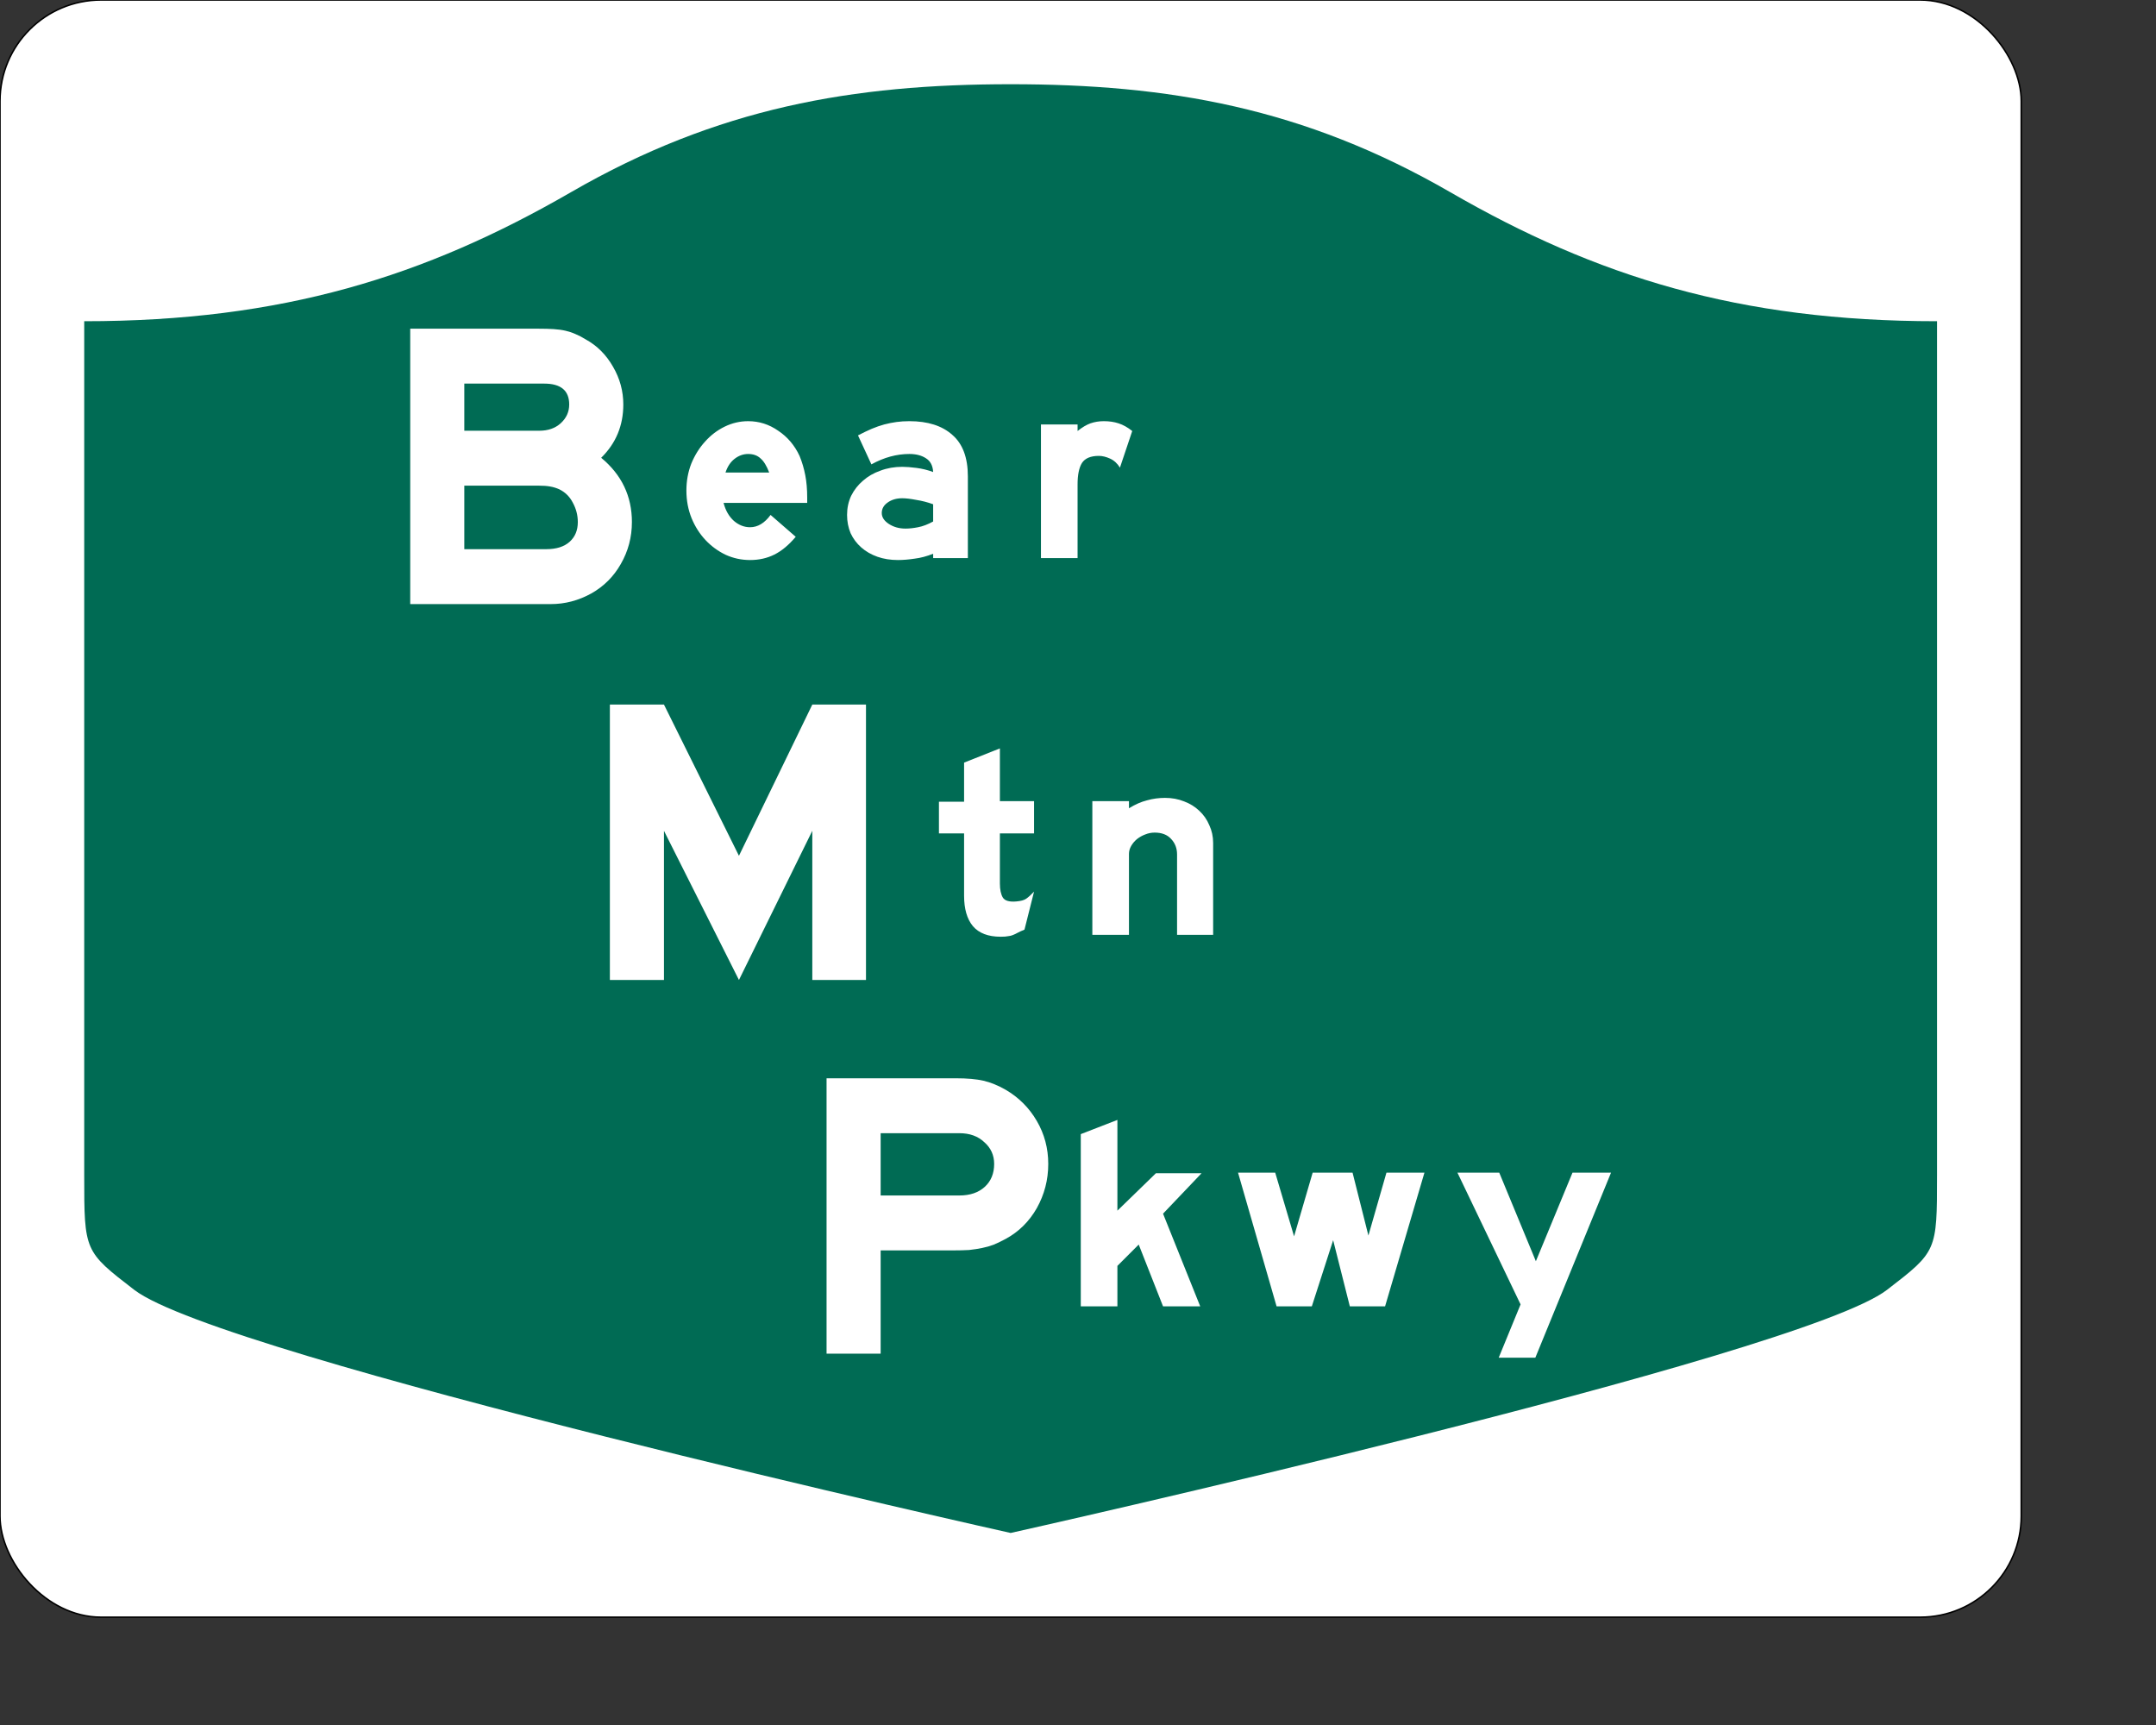
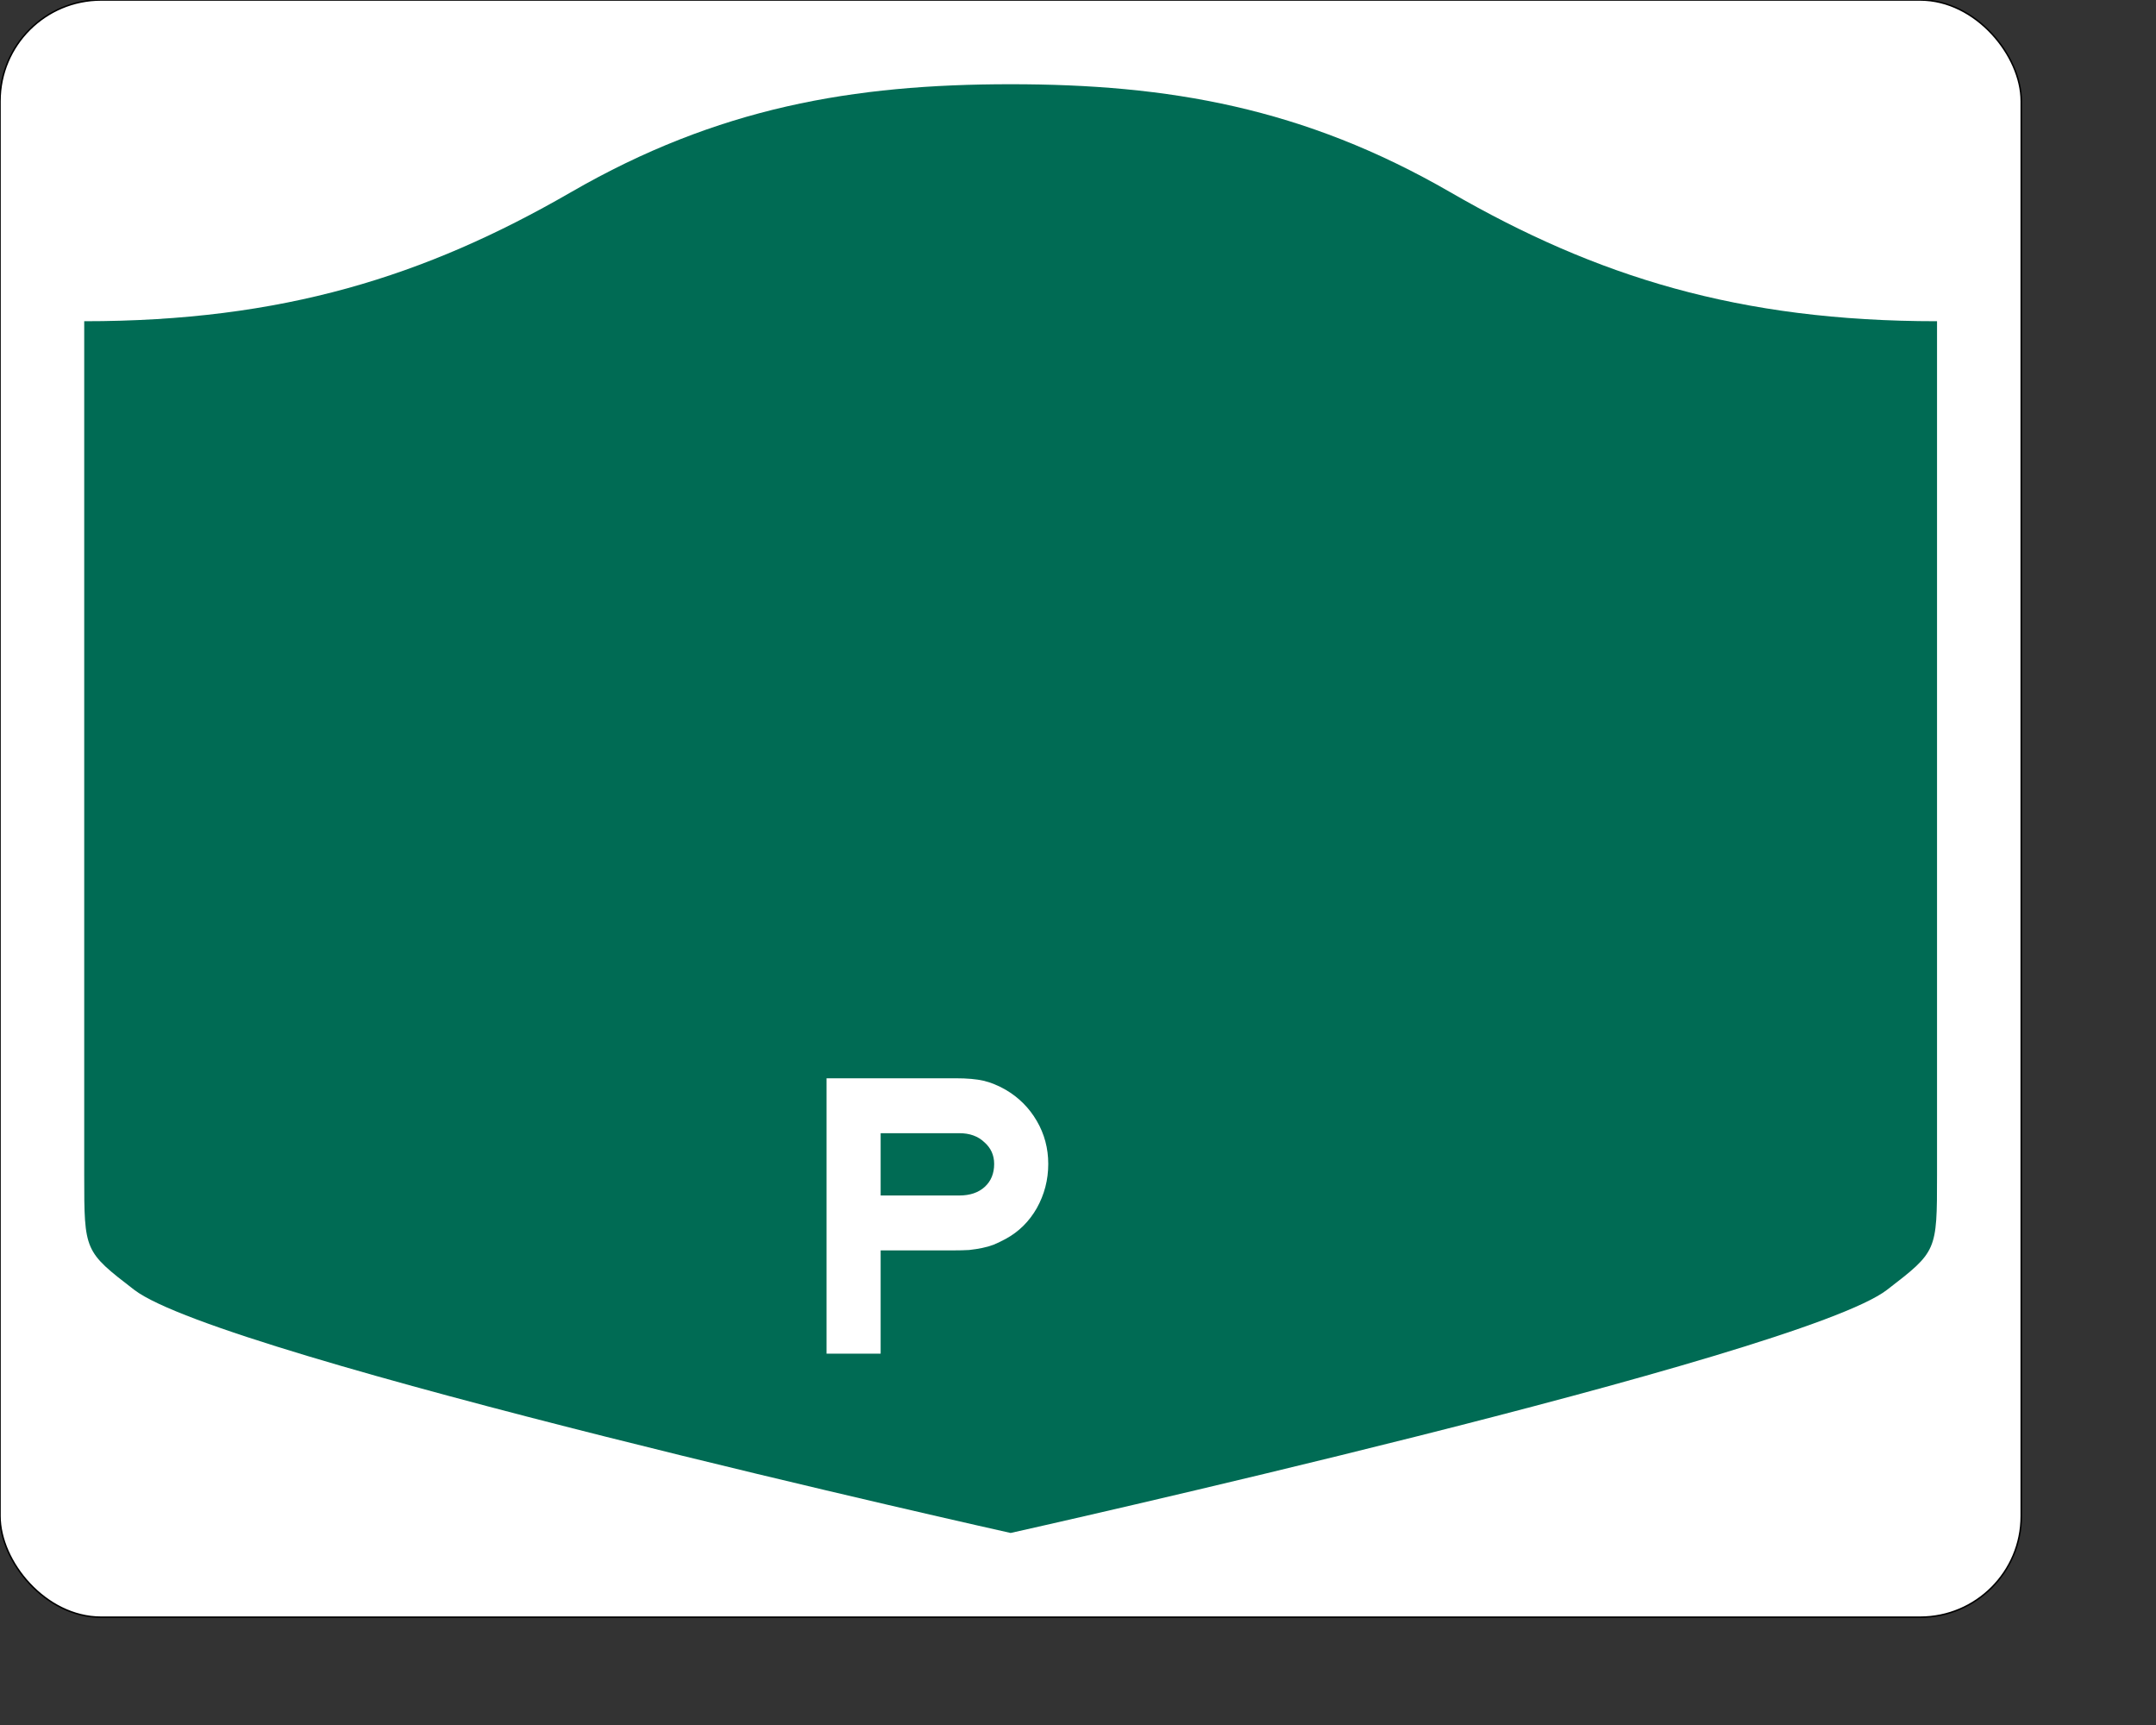
<svg xmlns="http://www.w3.org/2000/svg" version="1.0" width="15in" height="12in" id="svg2">
  <rect width="100%" height="100%" fill="#333333" stroke="none" />
  <defs id="defs4" />
  <rect width="1350" height="1080" rx="67.5" ry="67.5" x="0" y="0" id="rect2398" style="fill:#ffffff;stroke:#000000" />
  <path d="m 675,56.25 c -105.255,0 -195.654,15.524 -293.609,72.08 -97.594,56.348 -192.74,86.19 -325.141,86.19 l 0,570.503 c 0,50.679 0.099,50.699 33.359,76.331 58.116,44.785 585.391,162.396 585.391,162.396 0,0 527.275,-117.611 585.391,-162.396 33.261,-25.631 33.359,-25.652 33.359,-76.331 l 0,-570.503 c -132.401,0 -227.547,-29.842 -325.141,-86.19 C 870.654,71.774 780.255,56.25 675,56.25 z" id="rect4804" style="fill:#006b54;stroke:none" />
-   <path d="m 422.053,348.689 c -1.7e-4,10.035 -2.463,19.341 -7.39,27.916 -4.744,8.393 -11.313,14.962 -19.706,19.706 -8.576,4.744 -17.608,7.116 -27.095,7.116 l -8.211,0 -85.665,0 0,-183.92 85.665,0 c 4.014,1.9e-4 7.39,0.091 10.127,0.274 2.919,0.183 5.565,0.548 7.937,1.095 2.372,0.548 4.561,1.277 6.569,2.19 2.189,0.912 4.47,2.098 6.842,3.558 7.663,4.197 13.776,10.309 18.337,18.337 4.561,7.846 6.842,16.239 6.842,25.18 -1.7e-4,14.05 -4.927,25.91 -14.779,35.58 13.684,11.313 20.527,25.636 20.527,42.969 M 380.178,270.139 c -1.3e-4,-9.305 -5.565,-13.958 -16.695,-13.958 l -53.37,0 0,31.474 50.085,0 c 5.839,1.1e-4 10.583,-1.642 14.232,-4.926 3.832,-3.467 5.747,-7.663 5.748,-12.59 m 5.748,78.549 c -1.4e-4,-4.561 -1.095,-8.849 -3.284,-12.863 -2.007,-4.014 -5.018,-7.025 -9.032,-9.032 -2.007,-0.912 -4.105,-1.551 -6.295,-1.916 -2.007,-0.365 -4.562,-0.547 -7.663,-0.547 l -49.538,0 0,42.422 54.738,0 c 6.751,3e-5 11.951,-1.642 15.6,-4.926 3.649,-3.284 5.474,-7.663 5.474,-13.137" id="text1352" style="fill:#ffffff;stroke:none" />
-   <path d="m 542.54,654.454 0,-99.624 -48.991,99.624 -50.085,-99.624 0,99.624 -36.127,0 0,-183.92 36.127,0 50.085,100.992 48.991,-100.992 35.854,0 0,183.92 -35.854,0" id="text2229" style="fill:#ffffff;stroke:none" />
  <path d="m 700.131,777.303 c -1.8e-4,10.583 -2.555,20.436 -7.663,29.559 -5.109,8.941 -12.043,15.783 -20.801,20.527 -2.737,1.46 -5.383,2.737 -7.937,3.832 -2.372,0.912 -4.927,1.642 -7.663,2.19 -2.555,0.547 -5.474,1.004 -8.758,1.368 -3.102,0.183 -6.751,0.274 -10.948,0.274 l -48.17,0 0,68.97 -36.127,0 0,-183.92 86.213,0 c 7.663,1.8e-4 13.867,0.548 18.611,1.642 4.744,1.095 9.67,3.102 14.779,6.021 8.758,5.109 15.691,12.043 20.801,20.801 5.109,8.758 7.663,18.337 7.663,28.738 m -36.127,0 c -1.4e-4,-5.839 -2.19,-10.674 -6.569,-14.506 -4.197,-4.014 -9.762,-6.021 -16.695,-6.021 l -52.549,0 0,41.601 52.549,0 c 7.116,1.1e-4 12.772,-1.916 16.969,-5.748 4.196,-3.832 6.295,-8.94 6.295,-15.327" id="text2233" style="fill:#ffffff;stroke:none" />
-   <path d="m 483.274,335.853 c 1.339,5.111 3.651,9.127 6.937,12.048 3.286,2.799 6.876,4.198 10.77,4.198 5.111,2e-5 9.675,-2.738 13.691,-8.214 l 16.794,14.603 c -4.624,5.476 -9.371,9.431 -14.238,11.865 -4.868,2.434 -10.283,3.651 -16.246,3.651 -5.72,0 -11.135,-1.156 -16.246,-3.468 -5.111,-2.434 -9.614,-5.72 -13.508,-9.857 -3.894,-4.138 -6.997,-9.005 -9.31,-14.603 -2.312,-5.72 -3.468,-11.865 -3.468,-18.437 -10e-6,-6.45 1.095,-12.474 3.286,-18.072 2.312,-5.598 5.355,-10.466 9.127,-14.603 3.772,-4.259 8.153,-7.606 13.143,-10.04 4.989,-2.434 10.222,-3.651 15.699,-3.651 7.302,9e-5 13.995,2.13 20.08,6.389 6.206,4.138 10.952,9.736 14.238,16.794 1.704,4.138 2.981,8.458 3.833,12.96 0.852,4.381 1.278,9.37 1.278,14.968 l 0,3.468 -55.858,0 m 30.484,-20.262 c -1.704,-4.503 -3.651,-7.667 -5.841,-9.492 -2.069,-1.947 -4.807,-2.921 -8.214,-2.921 -3.286,7e-5 -6.328,1.095 -9.127,3.286 -2.677,2.069 -4.685,5.111 -6.024,9.127 l 29.207,0 0,0 m 109.505,57.135 0,-2.921 c -4.259,1.704 -8.397,2.799 -12.413,3.286 -4.016,0.608 -7.728,0.913 -11.135,0.913 -4.989,0 -9.553,-0.73 -13.691,-2.19 -4.138,-1.46 -7.728,-3.529 -10.77,-6.206 -3.042,-2.677 -5.415,-5.841 -7.119,-9.492 -1.582,-3.772 -2.373,-7.849 -2.373,-12.23 -2e-5,-4.624 0.913,-8.884 2.738,-12.778 1.947,-3.894 4.564,-7.241 7.849,-10.04 3.286,-2.921 7.18,-5.172 11.683,-6.754 4.503,-1.704 9.37,-2.556 14.603,-2.556 2.556,6e-5 5.72,0.243 9.492,0.73 3.772,0.487 7.484,1.4 11.135,2.738 -0.243,-4.259 -1.825,-7.302 -4.746,-9.127 -2.921,-1.947 -6.632,-2.921 -11.135,-2.921 -8.519,7e-5 -16.976,2.312 -25.373,6.937 l -8.945,-19.349 c 3.286,-1.704 6.328,-3.164 9.127,-4.381 2.921,-1.217 5.72,-2.19 8.397,-2.921 2.799,-0.73 5.537,-1.278 8.214,-1.643 2.677,-0.365 5.537,-0.548 8.579,-0.548 12.291,9e-5 21.844,3.042 28.659,9.127 6.936,5.963 10.405,15.212 10.405,27.746 l 0,54.58 -23.183,0 m 0,-35.961 c -3.651,-1.339 -7.423,-2.312 -11.318,-2.921 -3.773,-0.73 -6.876,-1.095 -9.31,-1.095 -3.894,4e-5 -7.18,0.974 -9.857,2.921 -2.556,1.825 -3.833,4.138 -3.833,6.937 -4e-5,2.799 1.582,5.233 4.746,7.302 3.164,2.069 6.876,3.103 11.135,3.103 2.556,2e-5 5.354,-0.304 8.397,-0.913 3.164,-0.608 6.511,-1.886 10.04,-3.833 l 0,-11.5 m 124.755,-24.46 c -1.704,-2.799 -3.894,-4.807 -6.571,-6.024 -2.677,-1.217 -5.172,-1.825 -7.484,-1.825 -5.476,7e-5 -9.249,1.582 -11.318,4.746 -1.947,3.164 -2.921,7.91 -2.921,14.238 l 0,49.286 -24.46,0 0,-89.263 24.46,0 0,4.381 c 3.042,-2.434 5.902,-4.138 8.579,-5.111 2.799,-0.973 5.78,-1.46 8.945,-1.46 3.651,9e-5 6.936,0.487 9.857,1.46 3.042,0.974 6.085,2.677 9.127,5.111 l -8.214,24.46" id="text2239" style="fill:#ffffff;stroke:none" />
-   <path d="m 667.829,556.571 0,33.405 c -5e-5,4.138 0.669,7.302 2.008,9.492 1.339,2.069 4.259,2.921 8.762,2.556 3.164,-0.243 5.415,-0.852 6.754,-1.825 1.46,-0.974 3.225,-2.556 5.294,-4.746 l -6.389,25.373 c -2.069,0.852 -3.651,1.582 -4.746,2.19 -1.095,0.608 -2.13,1.095 -3.103,1.46 -0.852,0.365 -1.886,0.608 -3.103,0.73 -1.095,0.243 -2.738,0.365 -4.929,0.365 -8.397,-10e-6 -14.603,-2.373 -18.619,-7.119 -3.894,-4.746 -5.841,-11.5 -5.841,-20.262 l 0,-41.619 -16.794,0 0,-21.175 16.794,0 0,-26.103 23.913,-9.492 0,35.23 22.818,0 0,21.54 -22.818,0 m 118.338,67.723 0,-53.667 c -8e-5,-4.138 -1.339,-7.606 -4.016,-10.405 -2.556,-2.799 -6.206,-4.198 -10.952,-4.198 -2.191,6e-5 -4.32,0.426 -6.389,1.278 -1.947,0.73 -3.773,1.765 -5.476,3.103 -1.582,1.339 -2.86,2.86 -3.833,4.564 -0.974,1.704 -1.46,3.468 -1.46,5.294 l 0,54.032 -24.46,0 0,-89.263 24.46,0 0,4.746 c 4.138,-2.555 8.153,-4.32 12.048,-5.294 3.894,-1.095 7.91,-1.643 12.048,-1.643 4.624,9e-5 8.884,0.791 12.778,2.373 3.894,1.46 7.241,3.529 10.04,6.206 2.921,2.677 5.172,5.902 6.754,9.675 1.704,3.651 2.555,7.606 2.556,11.865 l 0,61.334 -24.095,0" id="text3116" style="fill:#ffffff;stroke:none" />
-   <path d="m 776.798,810.521 24.826,61.881 -24.826,0 -16.246,-41.254 -14.238,14.238 0,27.016 -24.46,0 0,-115.001 24.46,-9.492 0,60.604 25.738,-25.008 30.484,0 -25.738,27.016 m 148.303,61.881 -23.548,0 -11.135,-44.175 -14.238,44.175 -23.548,0 -25.738,-89.263 24.826,0 12.595,42.532 12.413,-42.532 26.651,0 10.587,41.984 12.048,-41.984 25.373,0 -26.286,89.263 m 100.349,34.318 -24.46,0 14.603,-35.595 -42.167,-87.985 27.929,0 24.46,59.143 24.46,-59.143 25.738,0 -50.564,123.58" id="text3120" style="fill:#ffffff;stroke:none" />
</svg>